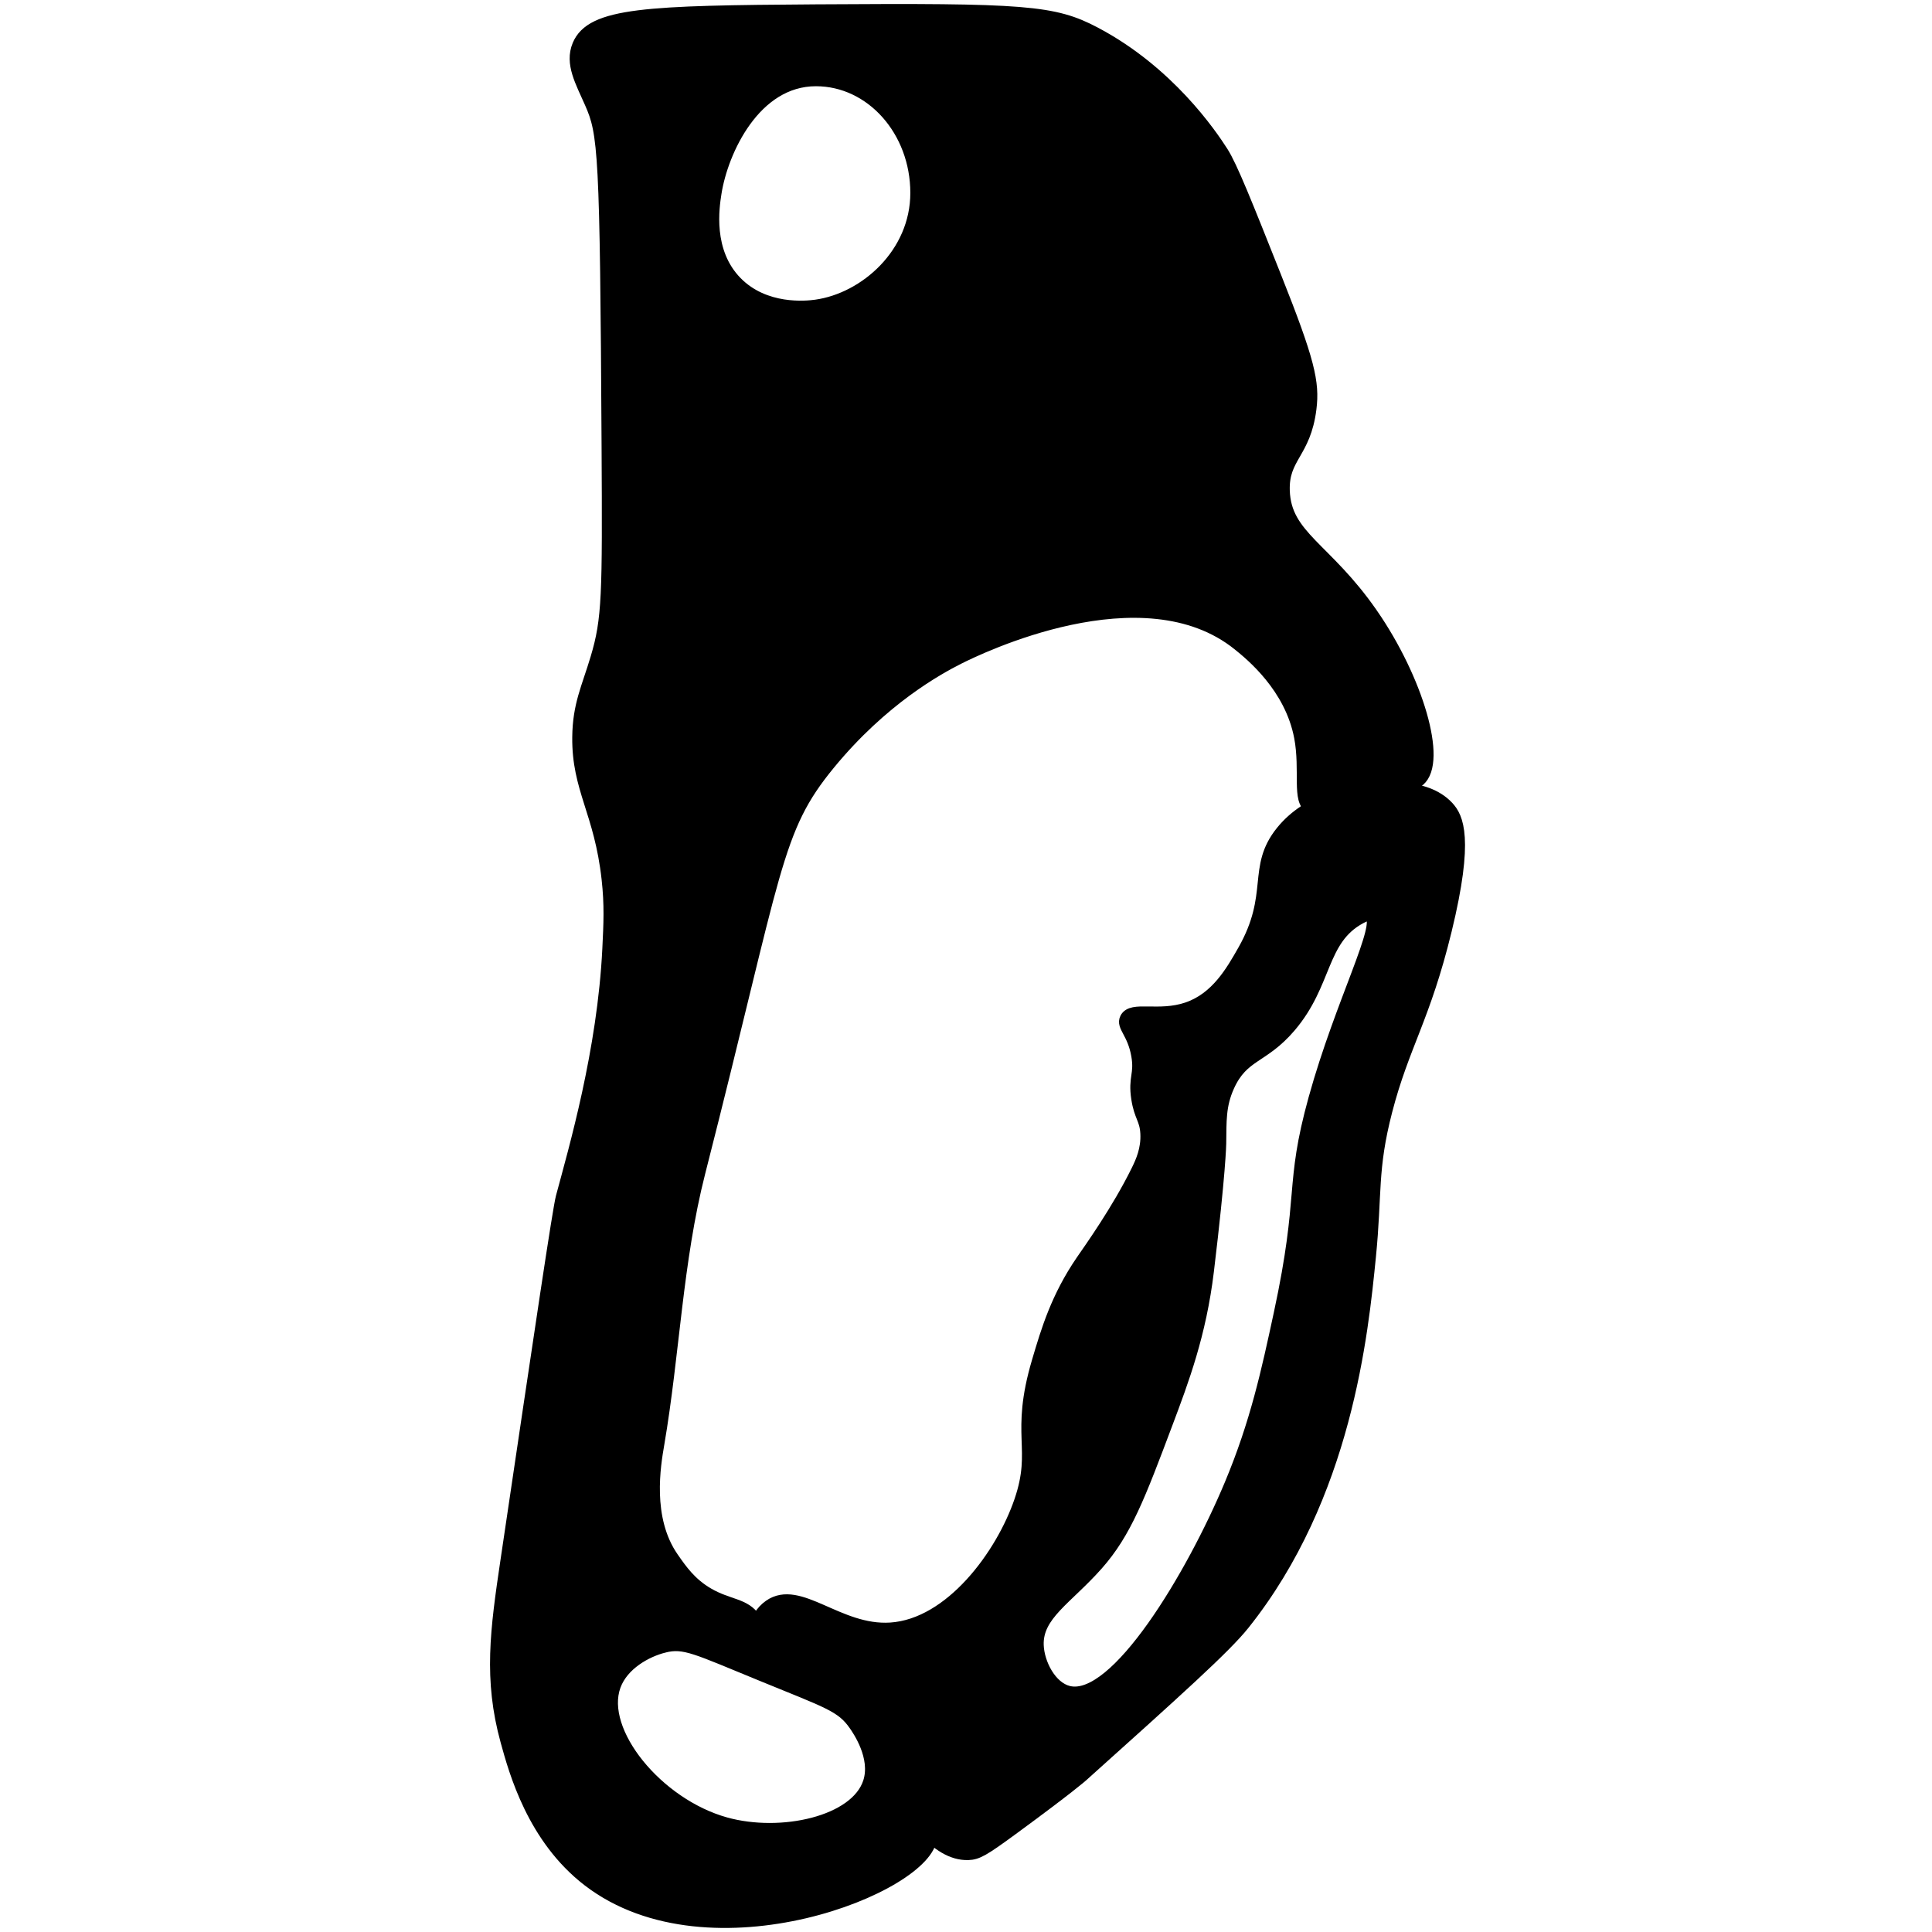
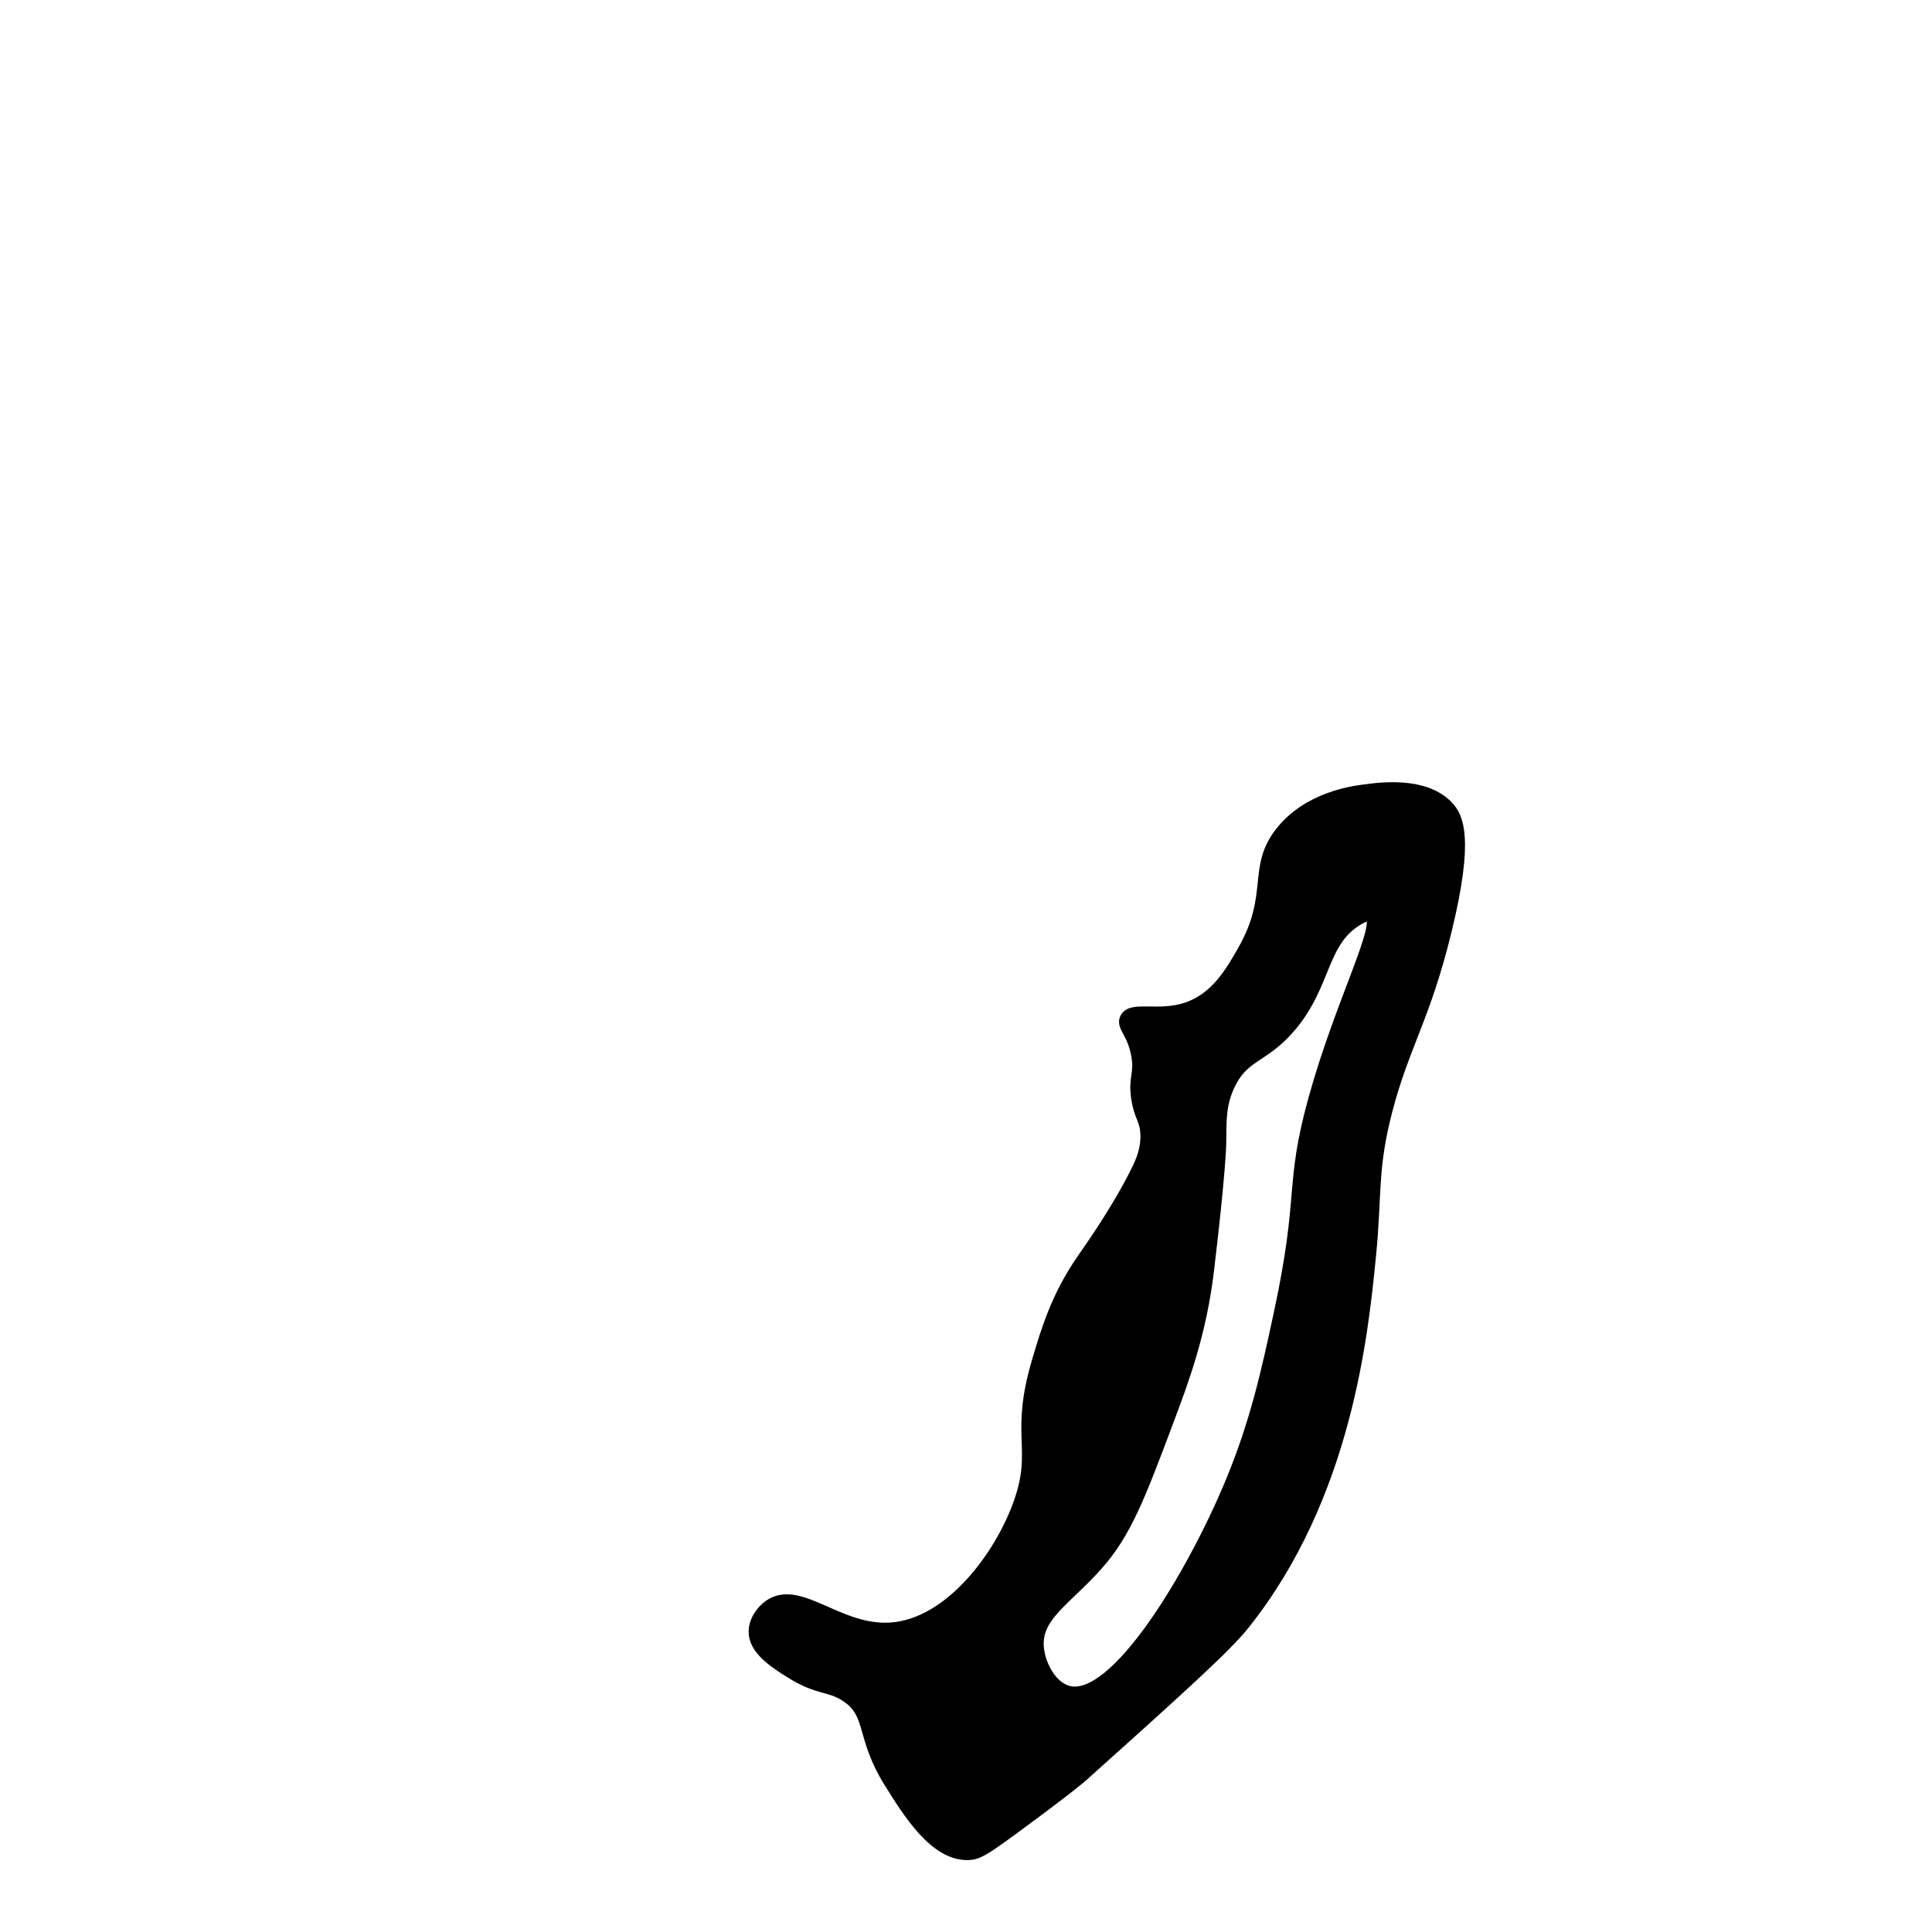
<svg xmlns="http://www.w3.org/2000/svg" id="Ascender" viewBox="0 0 160 160">
-   <path d="M113.618,50.849c-3.798-5.493-7.173-6.403-7.303-10.202-.097-2.826,1.744-3.076,2.208-6.801.271-2.179-.128-3.942-2.887-10.882-2.429-6.11-3.644-9.164-4.416-10.372-.949-1.484-4.455-6.653-10.53-9.862-3.421-1.807-5.753-1.986-23.098-1.87-13.995.093-18.607.251-19.701,2.89-.626,1.509.243,2.998,1.019,4.761,1.129,2.566,1.275,3.927,1.41,28.459.068,12.383.045,14.3-.926,17.545-.74,2.472-1.475,3.86-1.503,6.534-.044,4.311,1.81,6.171,2.429,11.732.24,2.152.165,3.693.063,5.781-.413,8.472-2.798,16.635-3.853,20.572-.27,1.007-1.708,10.703-4.583,30.095-.858,5.783-1.414,9.836,0,14.962.692,2.508,2.202,8.043,6.794,11.562,10.094,7.735,28.179.465,28.363-3.616.051-1.136-1.32-1.226-3.405-4.545-2.53-4.027-1.553-5.273-3.525-7.081-2.715-2.489-6.182-1.511-7.125-3.956-.397-1.03.081-1.559-.55-2.503-.828-1.238-2.146-1.067-3.864-2.066-1.446-.841-2.22-1.955-2.93-2.977-2.259-3.252-1.482-7.703-1.189-9.418,1.279-7.475,1.522-15.148,3.397-22.496,6.476-25.378,6.232-28.322,10.761-33.835,4.406-5.364,8.99-7.876,10.712-8.744,1.57-.791,15.286-7.51,23.193-1.117,1.024.828,4.308,3.483,5.095,7.651.522,2.762-.216,5.326.867,5.814.772.348,1.452-.817,3.549-1.585,2.962-1.085,4.422.209,5.435-.658,1.851-1.585-.161-8.356-3.906-13.772ZM54.987,136.372c1.697-.426,2.643.125,8.152,2.38,5.446,2.23,6.563,2.528,7.643,4.081.302.435,1.861,2.678,1.189,4.761-1.068,3.311-7.275,4.683-11.888,3.401-5.656-1.573-10.555-7.594-9.172-11.392.652-1.789,2.618-2.865,4.076-3.23ZM67.572,25.315c-.815.113-4.235.459-6.586-1.925-2.498-2.533-1.914-6.247-1.731-7.412.55-3.495,3.253-9.337,8.317-9.337,4.593,0,8.317,4.18,8.317,9.337,0,5.033-4.24,8.773-8.317,9.337Z" stroke="#000" stroke-miterlimit="10" />
  <path d="M119.902,66.831c-1.909-2.05-5.606-1.545-6.963-1.36-1.002.137-4.55.621-6.793,3.401-2.424,3.002-.504,5.188-3.16,9.862-.979,1.722-2.236,3.935-4.652,4.761-2.371.811-4.604-.143-5.095.85-.324.655.612,1.147.946,3.06.277,1.588-.271,1.808,0,3.571.233,1.517.689,1.677.753,2.89.069,1.314-.402,2.345-.753,3.06-1.613,3.29-3.956,6.563-4.586,7.481-2.076,3.028-2.89,5.778-3.646,8.331-1.826,6.171.043,7.156-1.46,11.563-1.518,4.45-5.743,10.246-10.741,10.571-4.315.281-7.551-3.624-10.028-1.895-.65.454-1.226,1.293-1.226,2.155,0,1.434,1.604,2.481,2.887,3.296,2.484,1.577,3.312,1.061,4.788,2.084,2.119,1.469,1.156,3.278,3.525,7.081,1.563,2.509,3.758,6.033,6.483,5.951.75-.023,1.259-.31,3.62-2.04,4.748-3.479,5.797-4.421,5.797-4.421,7.898-7.092,11.846-10.638,13.387-12.566,8.484-10.614,9.829-24.093,10.463-30.45.524-5.254.099-7.206,1.359-12.072,1.409-5.442,3.156-7.692,4.925-14.962,1.857-7.627.958-9.355.17-10.202ZM108.863,90.975c-2.034,7.339-.717,7.783-2.887,17.853-1.024,4.751-1.943,9.015-4.076,14.112-3.144,7.513-9.476,18.149-13.417,17.173-1.478-.366-2.495-2.336-2.547-3.873-.085-2.509,2.402-3.822,4.925-6.669,2.361-2.663,3.499-5.686,5.774-11.732,1.325-3.521,2.767-7.351,3.397-12.582.987-8.192,1.019-10.542,1.019-10.542.026-1.867-.043-3.159.679-4.761,1.203-2.669,2.841-2.292,5.095-4.931,3.081-3.606,2.513-7.225,5.838-9.011.404-.217.642-.287.817-.187,1.118.645-2.397,7.142-4.617,15.149Z" stroke="#000" stroke-miterlimit="10" />
</svg>